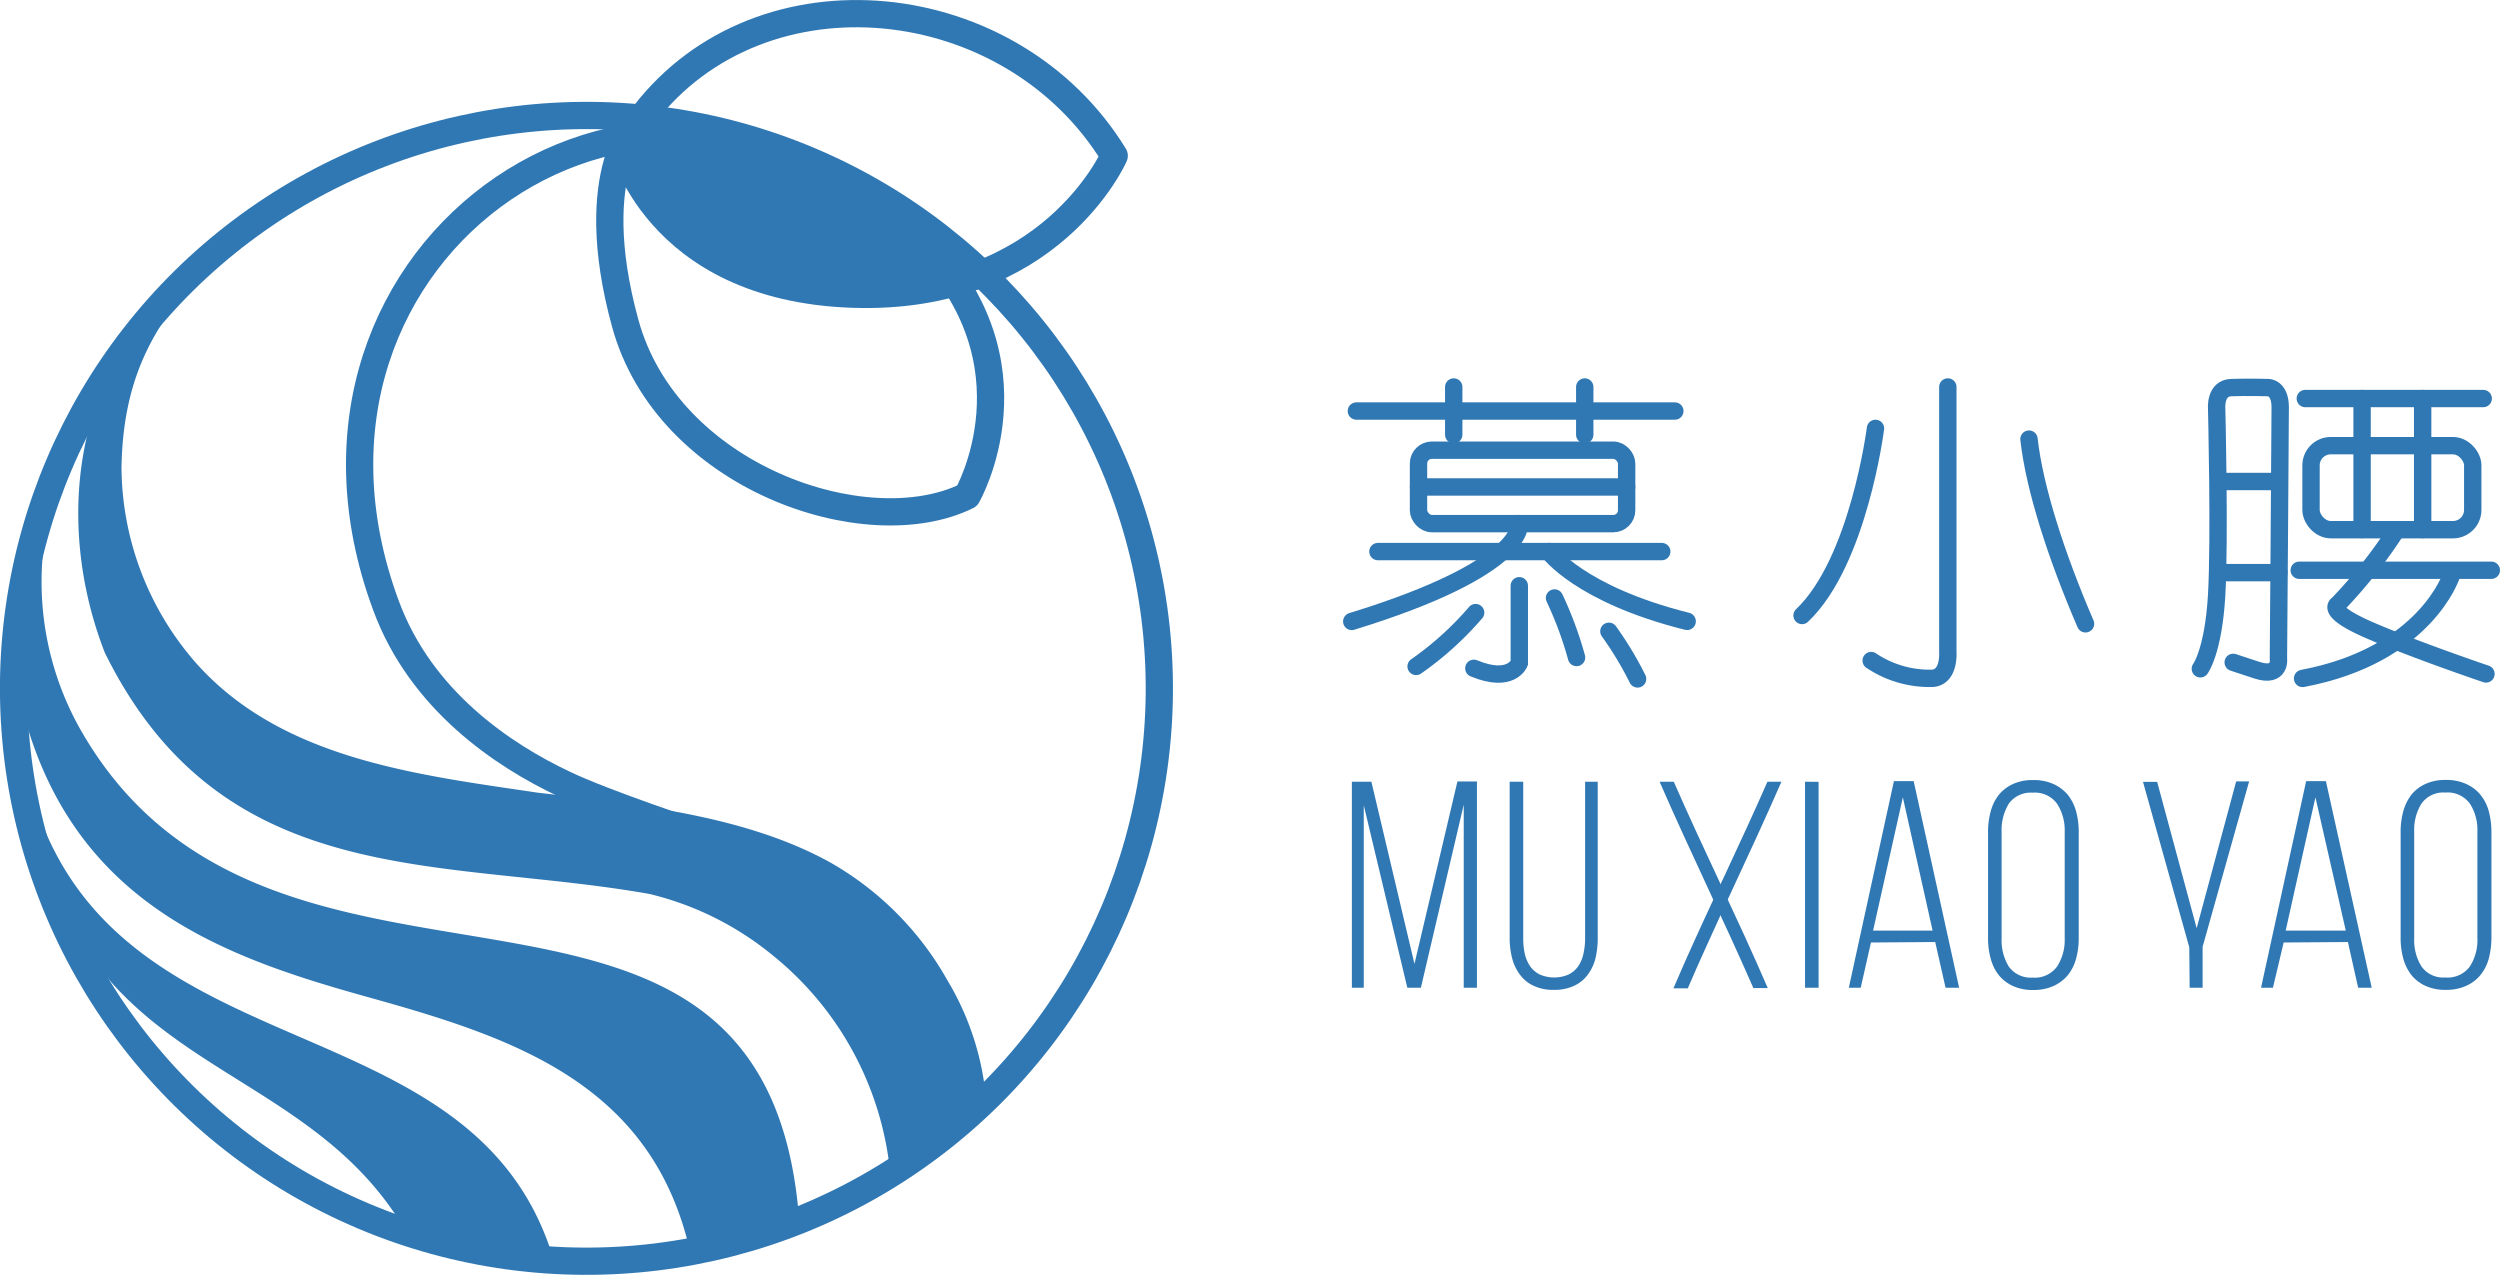
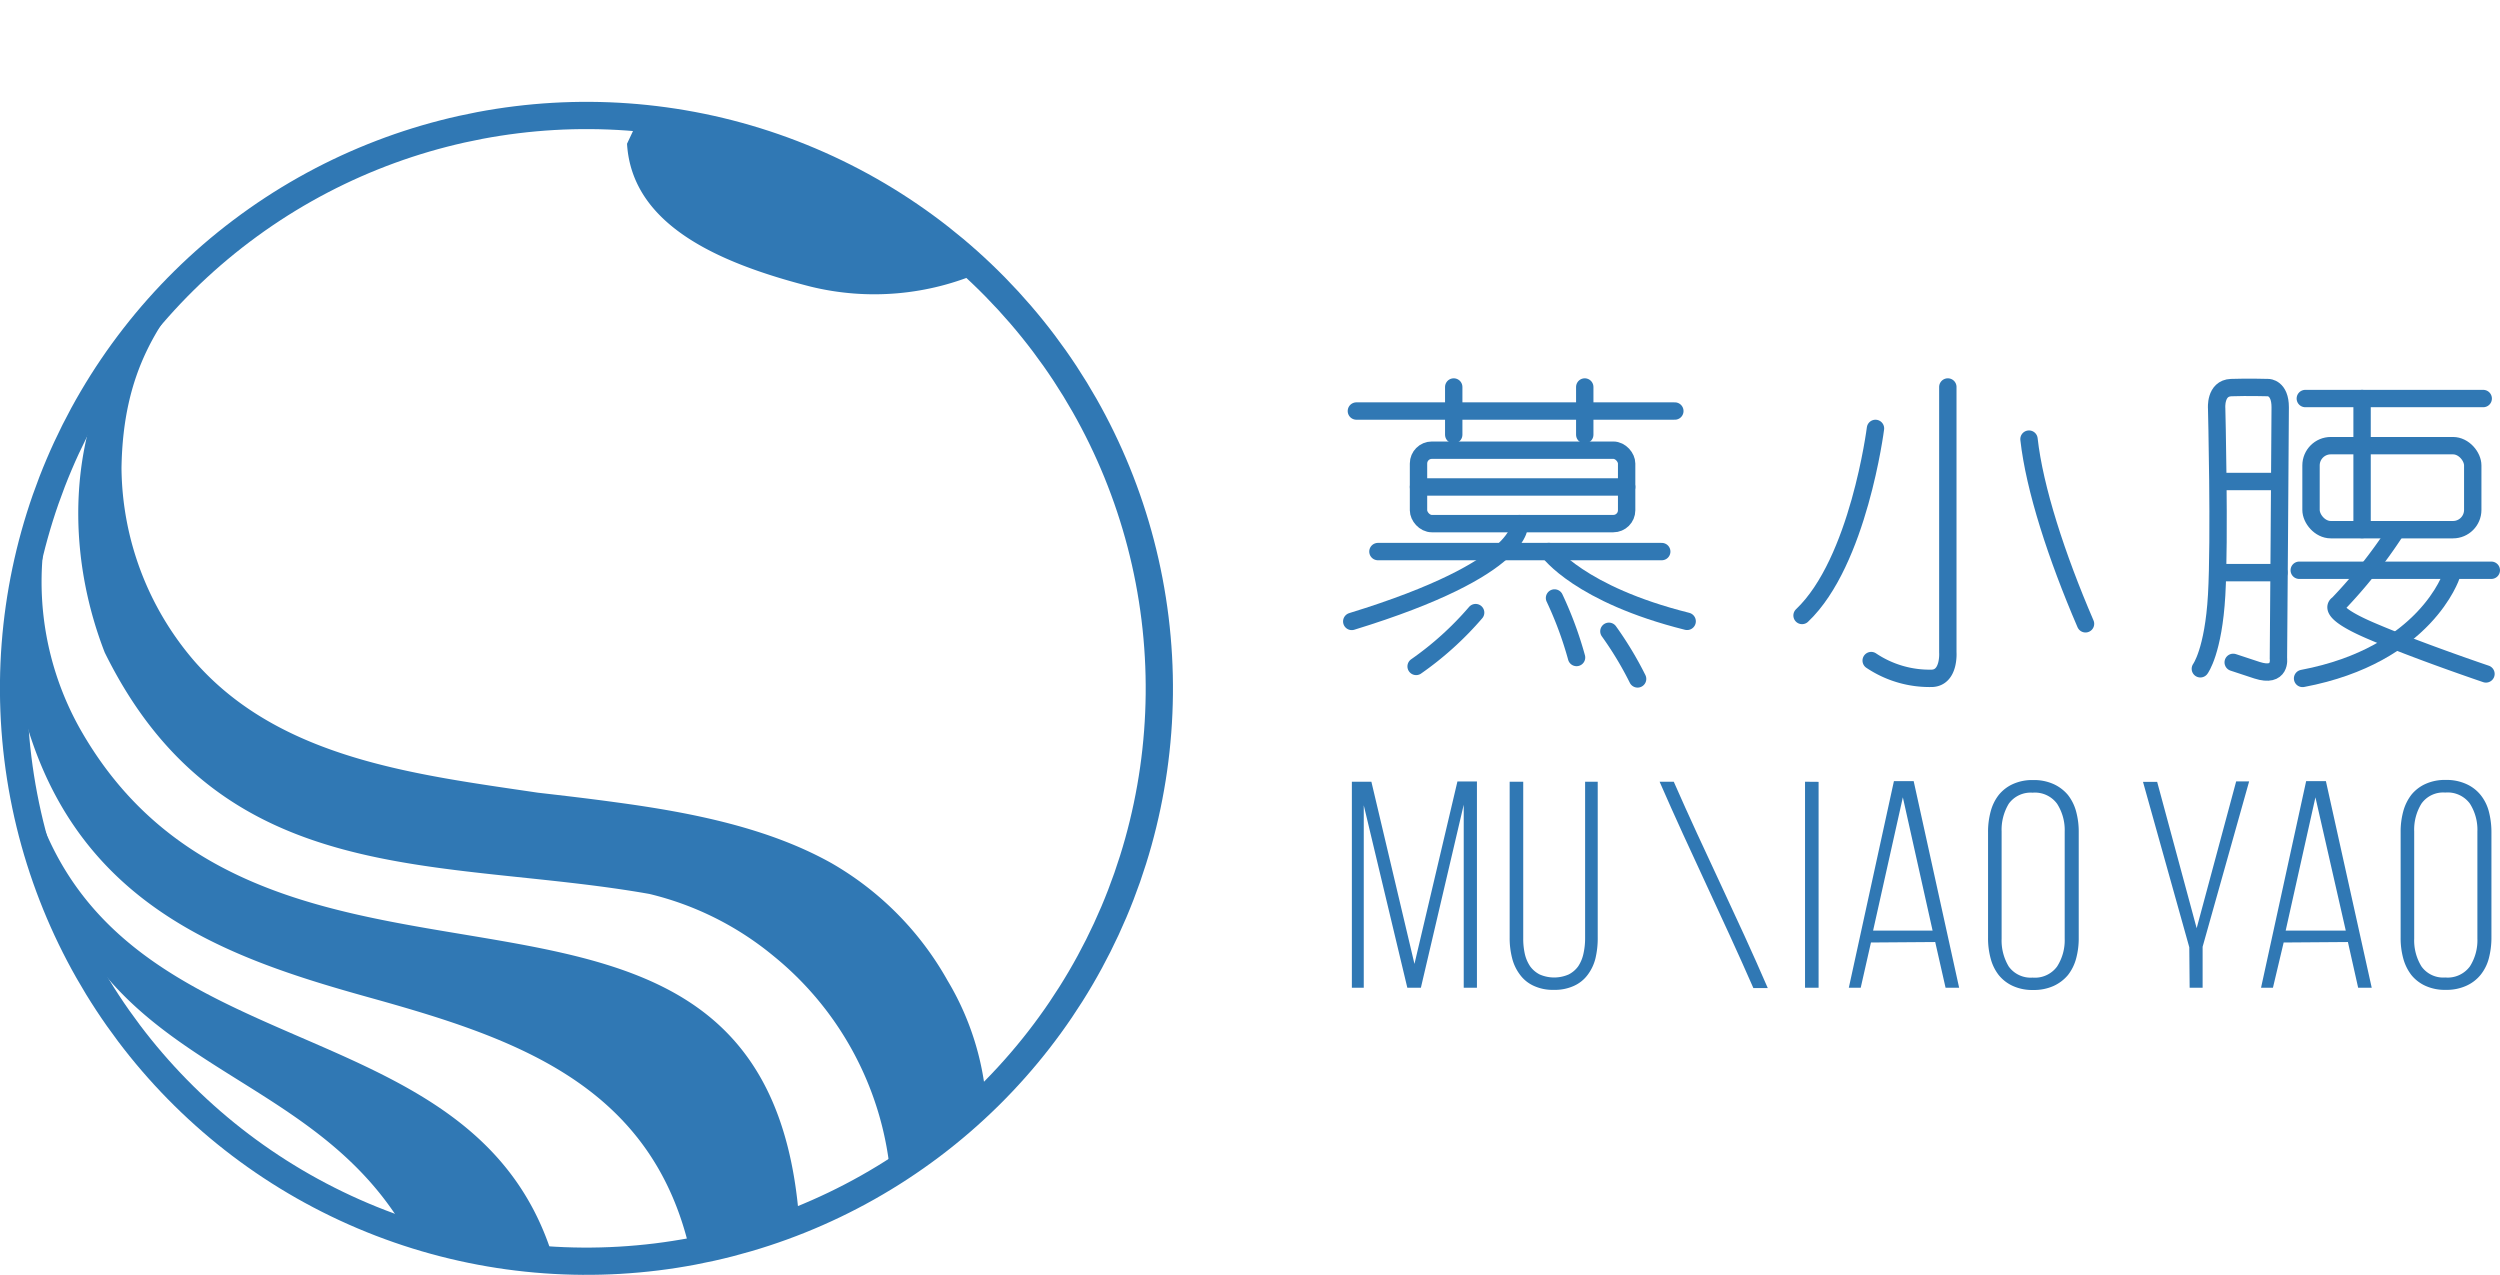
<svg xmlns="http://www.w3.org/2000/svg" viewBox="0 0 210.08 107.13">
  <defs>
    <style>.cls-1,.cls-10,.cls-11,.cls-12,.cls-13,.cls-14,.cls-15,.cls-16,.cls-17,.cls-18,.cls-19,.cls-3,.cls-4,.cls-5,.cls-6,.cls-7,.cls-8,.cls-9{fill:none;stroke:#3078b4;stroke-linecap:round;}.cls-1,.cls-3{stroke-linejoin:round;}.cls-1{stroke-width:2.29px;}.cls-2,.cls-20{fill:#3078b4;}.cls-2{fill-rule:evenodd;}.cls-3{stroke-width:2.29px;}.cls-10,.cls-11,.cls-12,.cls-13,.cls-14,.cls-15,.cls-16,.cls-17,.cls-18,.cls-19,.cls-4,.cls-5,.cls-6,.cls-7,.cls-8,.cls-9{stroke-miterlimit:22.93;}.cls-4{stroke-width:1.46px;}.cls-5{stroke-width:1.46px;}.cls-6{stroke-width:1.46px;}.cls-7{stroke-width:1.46px;}.cls-8{stroke-width:1.47px;}.cls-9{stroke-width:1.46px;}.cls-10{stroke-width:1.46px;}.cls-11{stroke-width:1.46px;}.cls-12{stroke-width:1.46px;}.cls-13{stroke-width:1.46px;}.cls-14{stroke-width:1.46px;}.cls-15{stroke-width:1.46px;}.cls-16{stroke-width:1.46px;}.cls-17{stroke-width:1.46px;}.cls-18{stroke-width:1.46px;}.cls-19{stroke-width:1.46px;}</style>
  </defs>
  <title>资源 1logo</title>
  <g id="图层_2" data-name="图层 2">
    <g id="图层_1-2" data-name="图层 1">
      <circle class="cls-1" cx="49.28" cy="57.85" r="48.14" transform="translate(-6.7 6.45) rotate(-7.02)" />
      <path class="cls-2" d="M46.54,105.9a47.87,47.87,0,0,1-12.39-2.35C25.34,88.27,6,90.55,2.91,67.44,10.27,90.53,40,83.87,46.54,105.9" />
      <path class="cls-2" d="M30.92,83.79C17.86,80.15,3.91,75.23,1,55.11A51.19,51.19,0,0,1,7.17,35.53l-.06.35A25.22,25.22,0,0,0,6.7,61.2c16.15,28.63,57.63,5.17,60.45,41.22-.84.76-5.84,2-9.17,2.71C54.76,91,43.07,87.17,30.92,83.79" />
-       <path class="cls-3" d="M53.83,9.93S49,14.24,52.54,27.17,72.8,45.84,81.27,41.67c0,0,6.42-11.13-3.92-21.45C55-2.13,21.25,20.62,32.43,50.87c2.94,8,9.88,12.61,14.94,15,3.33,1.61,11.42,4.28,11.42,4.28" />
-       <path class="cls-3" d="M54.12,9.64C64-3.22,85-1,93.63,13.09c0,0-5.32,12.21-22,11.63s-19.4-12.78-19.4-12.78" />
      <path class="cls-2" d="M54,9.29S71.31,12,82.56,22.81A22.49,22.49,0,0,1,68.1,24.08c-7.81-2-15-5.21-15.41-12Z" />
      <path class="cls-2" d="M82.91,93a94.32,94.32,0,0,1-8.13,5.31,26.84,26.84,0,0,0-9.81-18,25.82,25.82,0,0,0-10.4-5.19c-17.52-3.1-35.83-.11-45.77-20.29C6,47.62,5.66,39.24,8.84,32.05c1.38-3.56,6-8.4,9.62-11.31-.95.87-.74,1-1.5,2-3.55,4.28-6.63,8.33-6.75,16.61a25.16,25.16,0,0,0,6.17,16.26c7.18,8.17,18.57,9.48,28.81,11,2.17.25,4.33.5,6.72.83,6.34.86,12.7,2.15,17.94,5.08a26.08,26.08,0,0,1,9.77,9.87A23.38,23.38,0,0,1,82.91,93" />
      <line class="cls-4" x1="113.98" y1="34.54" x2="140.74" y2="34.54" />
      <line class="cls-5" x1="122.16" y1="32.52" x2="122.16" y2="36.53" />
      <line class="cls-5" x1="133.17" y1="32.52" x2="133.17" y2="36.53" />
      <rect class="cls-6" x="119.2" y="37.83" width="17.49" height="6.17" rx="1.12" />
      <line class="cls-5" x1="119.2" y1="40.92" x2="136.69" y2="40.92" />
      <line class="cls-5" x1="115.79" y1="46.35" x2="139.64" y2="46.35" />
      <path class="cls-7" d="M127.68,44s.7,3.68-14.09,8.22" />
      <path class="cls-8" d="M130.15,46.35s2.58,3.6,11.62,5.86" />
-       <path class="cls-5" d="M127.67,49.22v6.5s-.67,1.75-3.82.44" />
      <path class="cls-9" d="M124,51.48A26.82,26.82,0,0,1,119,56" />
      <path class="cls-10" d="M130.63,50.25a30.93,30.93,0,0,1,1.85,5" />
      <path class="cls-11" d="M135.2,53.05a29,29,0,0,1,2.41,4" />
      <path class="cls-12" d="M163.68,32.52v22.3s.15,2.08-1.29,2.18a8.79,8.79,0,0,1-5.15-1.49" />
      <path class="cls-13" d="M157.6,36s-1.42,11.22-6.17,15.72" />
      <path class="cls-14" d="M170.5,36.9c.46,4.14,2.31,9.86,4.75,15.52" />
      <path class="cls-15" d="M184.9,56.2S186,54.74,186.27,50s0-15.68,0-15.68-.15-1.7,1.22-1.75,3.12,0,3.12,0,1,0,1,1.65-.15,21.1-.15,21.1.25,1.66-1.8,1l-2-.66" />
      <line class="cls-16" x1="186.45" y1="48.12" x2="191.5" y2="48.12" />
      <line class="cls-16" x1="186.46" y1="40.46" x2="191.07" y2="40.46" />
      <line class="cls-17" x1="193.72" y1="33.49" x2="208.67" y2="33.49" />
      <rect class="cls-18" x="194.2" y="37.45" width="13.59" height="7.06" rx="1.66" />
      <line class="cls-16" x1="198.49" y1="33.49" x2="198.49" y2="44.5" />
-       <line class="cls-16" x1="203.58" y1="33.49" x2="203.58" y2="44.5" />
      <path class="cls-19" d="M201.28,44.7a41.42,41.42,0,0,1-4.82,6.07s-1.15.55,2.73,2.22,9.71,3.64,9.71,3.64" />
      <path class="cls-16" d="M206,48.34s-2.15,6.71-12.51,8.67" />
      <line class="cls-16" x1="193.21" y1="47.92" x2="209.35" y2="47.92" />
      <path class="cls-20" d="M202.87,78.87a4.16,4.16,0,0,0,.61,2.34,2.24,2.24,0,0,0,2,.93,2.32,2.32,0,0,0,2.07-.93,4.08,4.08,0,0,0,.63-2.34v-9a4.08,4.08,0,0,0-.63-2.34,2.32,2.32,0,0,0-2.07-.93,2.24,2.24,0,0,0-2,.93,4.16,4.16,0,0,0-.61,2.34Zm-1.14-8.94a6.5,6.5,0,0,1,.22-1.75,4,4,0,0,1,.68-1.39,3.25,3.25,0,0,1,1.18-.91,3.92,3.92,0,0,1,1.71-.34,4,4,0,0,1,1.72.34,3.24,3.24,0,0,1,1.2.91,3.72,3.72,0,0,1,.7,1.39,6.93,6.93,0,0,1,.22,1.75v8.86a6.93,6.93,0,0,1-.22,1.75,3.72,3.72,0,0,1-.7,1.39,3.24,3.24,0,0,1-1.2.91,4,4,0,0,1-1.72.34,3.92,3.92,0,0,1-1.71-.34,3.25,3.25,0,0,1-1.18-.91,4,4,0,0,1-.68-1.39,6.5,6.5,0,0,1-.22-1.75Zm-9.66,8.27h5.05L194.57,67Zm-.17,1L191,83h-1l3.79-17.36h1.66L199.3,83h-1.14l-.86-3.84Zm-7.93.4-3.89-13.9h1.19L184.59,78l3.32-12.34H189l-3.91,13.9V83H184Zm-15.77-.72a4.24,4.24,0,0,0,.6,2.34,2.27,2.27,0,0,0,2,.93,2.31,2.31,0,0,0,2.06-.93,4.08,4.08,0,0,0,.64-2.34v-9a4.08,4.08,0,0,0-.64-2.34,2.31,2.31,0,0,0-2.06-.93,2.27,2.27,0,0,0-2,.93,4.24,4.24,0,0,0-.6,2.34Zm-1.14-8.94a6.5,6.5,0,0,1,.22-1.75,3.84,3.84,0,0,1,.68-1.39,3.25,3.25,0,0,1,1.18-.91,3.92,3.92,0,0,1,1.71-.34,4,4,0,0,1,1.72.34,3.41,3.41,0,0,1,1.2.91,3.86,3.86,0,0,1,.69,1.39,6.5,6.5,0,0,1,.22,1.75v8.86a6.5,6.5,0,0,1-.22,1.75,3.86,3.86,0,0,1-.69,1.39,3.41,3.41,0,0,1-1.2.91,4,4,0,0,1-1.72.34,3.92,3.92,0,0,1-1.71-.34,3.25,3.25,0,0,1-1.18-.91,3.84,3.84,0,0,1-.68-1.39,6.5,6.5,0,0,1-.22-1.75ZM157.4,78.2h5L159.9,67Zm-.18,1L156.36,83h-1l3.79-17.36h1.66L164.63,83h-1.14l-.87-3.84Zm-4.4-13.5V83h-1.14V65.69ZM128,78.84a5.91,5.91,0,0,0,.13,1.3,3.09,3.09,0,0,0,.45,1.06,2.26,2.26,0,0,0,.81.69,3.05,3.05,0,0,0,2.42,0,2.26,2.26,0,0,0,.81-.69,3.08,3.08,0,0,0,.44-1.06,5.89,5.89,0,0,0,.14-1.3V65.69h1.06v13.1a7.31,7.31,0,0,1-.19,1.74,3.83,3.83,0,0,1-.65,1.38,2.93,2.93,0,0,1-1.15.93,3.85,3.85,0,0,1-1.7.34,3.8,3.8,0,0,1-1.69-.34,2.93,2.93,0,0,1-1.15-.93,3.85,3.85,0,0,1-.66-1.38,6.8,6.8,0,0,1-.21-1.74V65.69H128ZM119.4,83h-1.14L114.6,67.67V83h-1V65.69h1.64L118.86,81l3.61-15.33h1.64V83H123V67.62Z" />
      <path class="cls-20" d="M139.46,65.69h1.19c2.58,5.89,5.34,11.41,7.9,17.34h-1.21c-2.57-5.88-5.32-11.46-7.88-17.34" />
-       <path class="cls-20" d="M149.71,65.69h-1.19c-1.15,2.63-2.34,5.18-3.53,7.74-.25.54-.5,1.08-.76,1.62-1.22,2.62-2.44,5.26-3.61,8h1.21c1-2.35,2.08-4.65,3.14-7l.53-1.14c1.42-3.06,2.84-6.11,4.21-9.25" />
    </g>
  </g>
</svg>